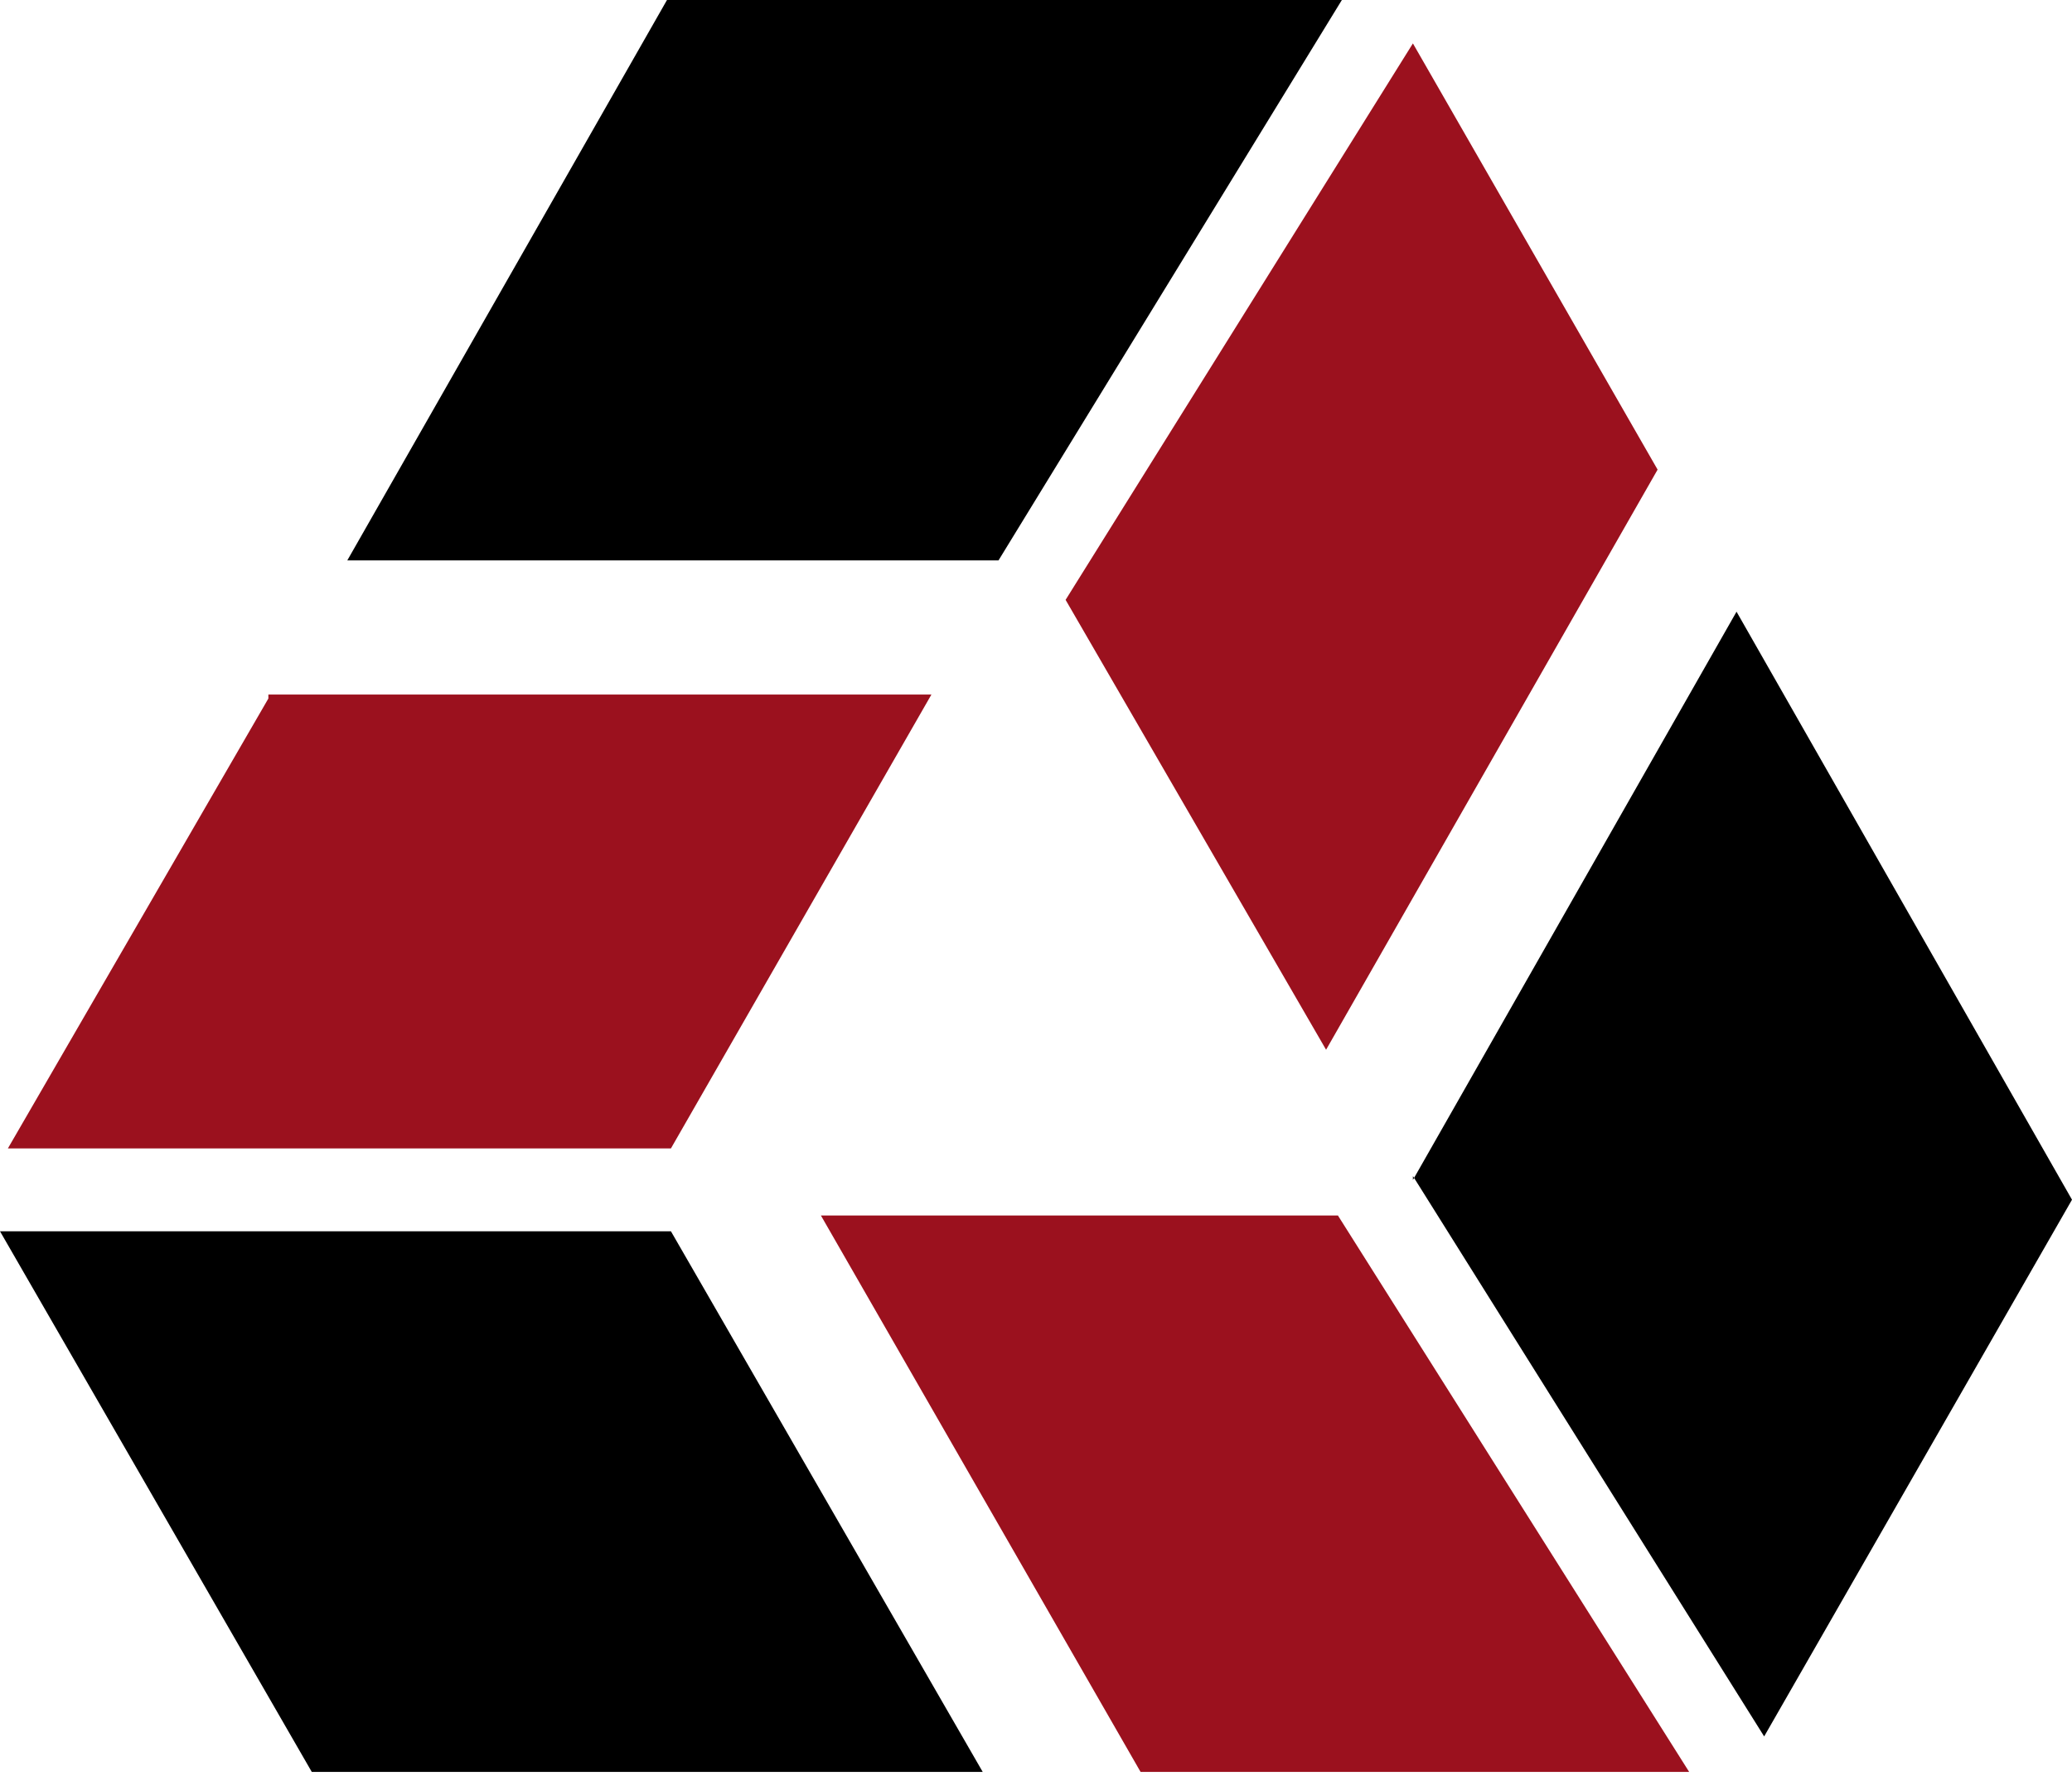
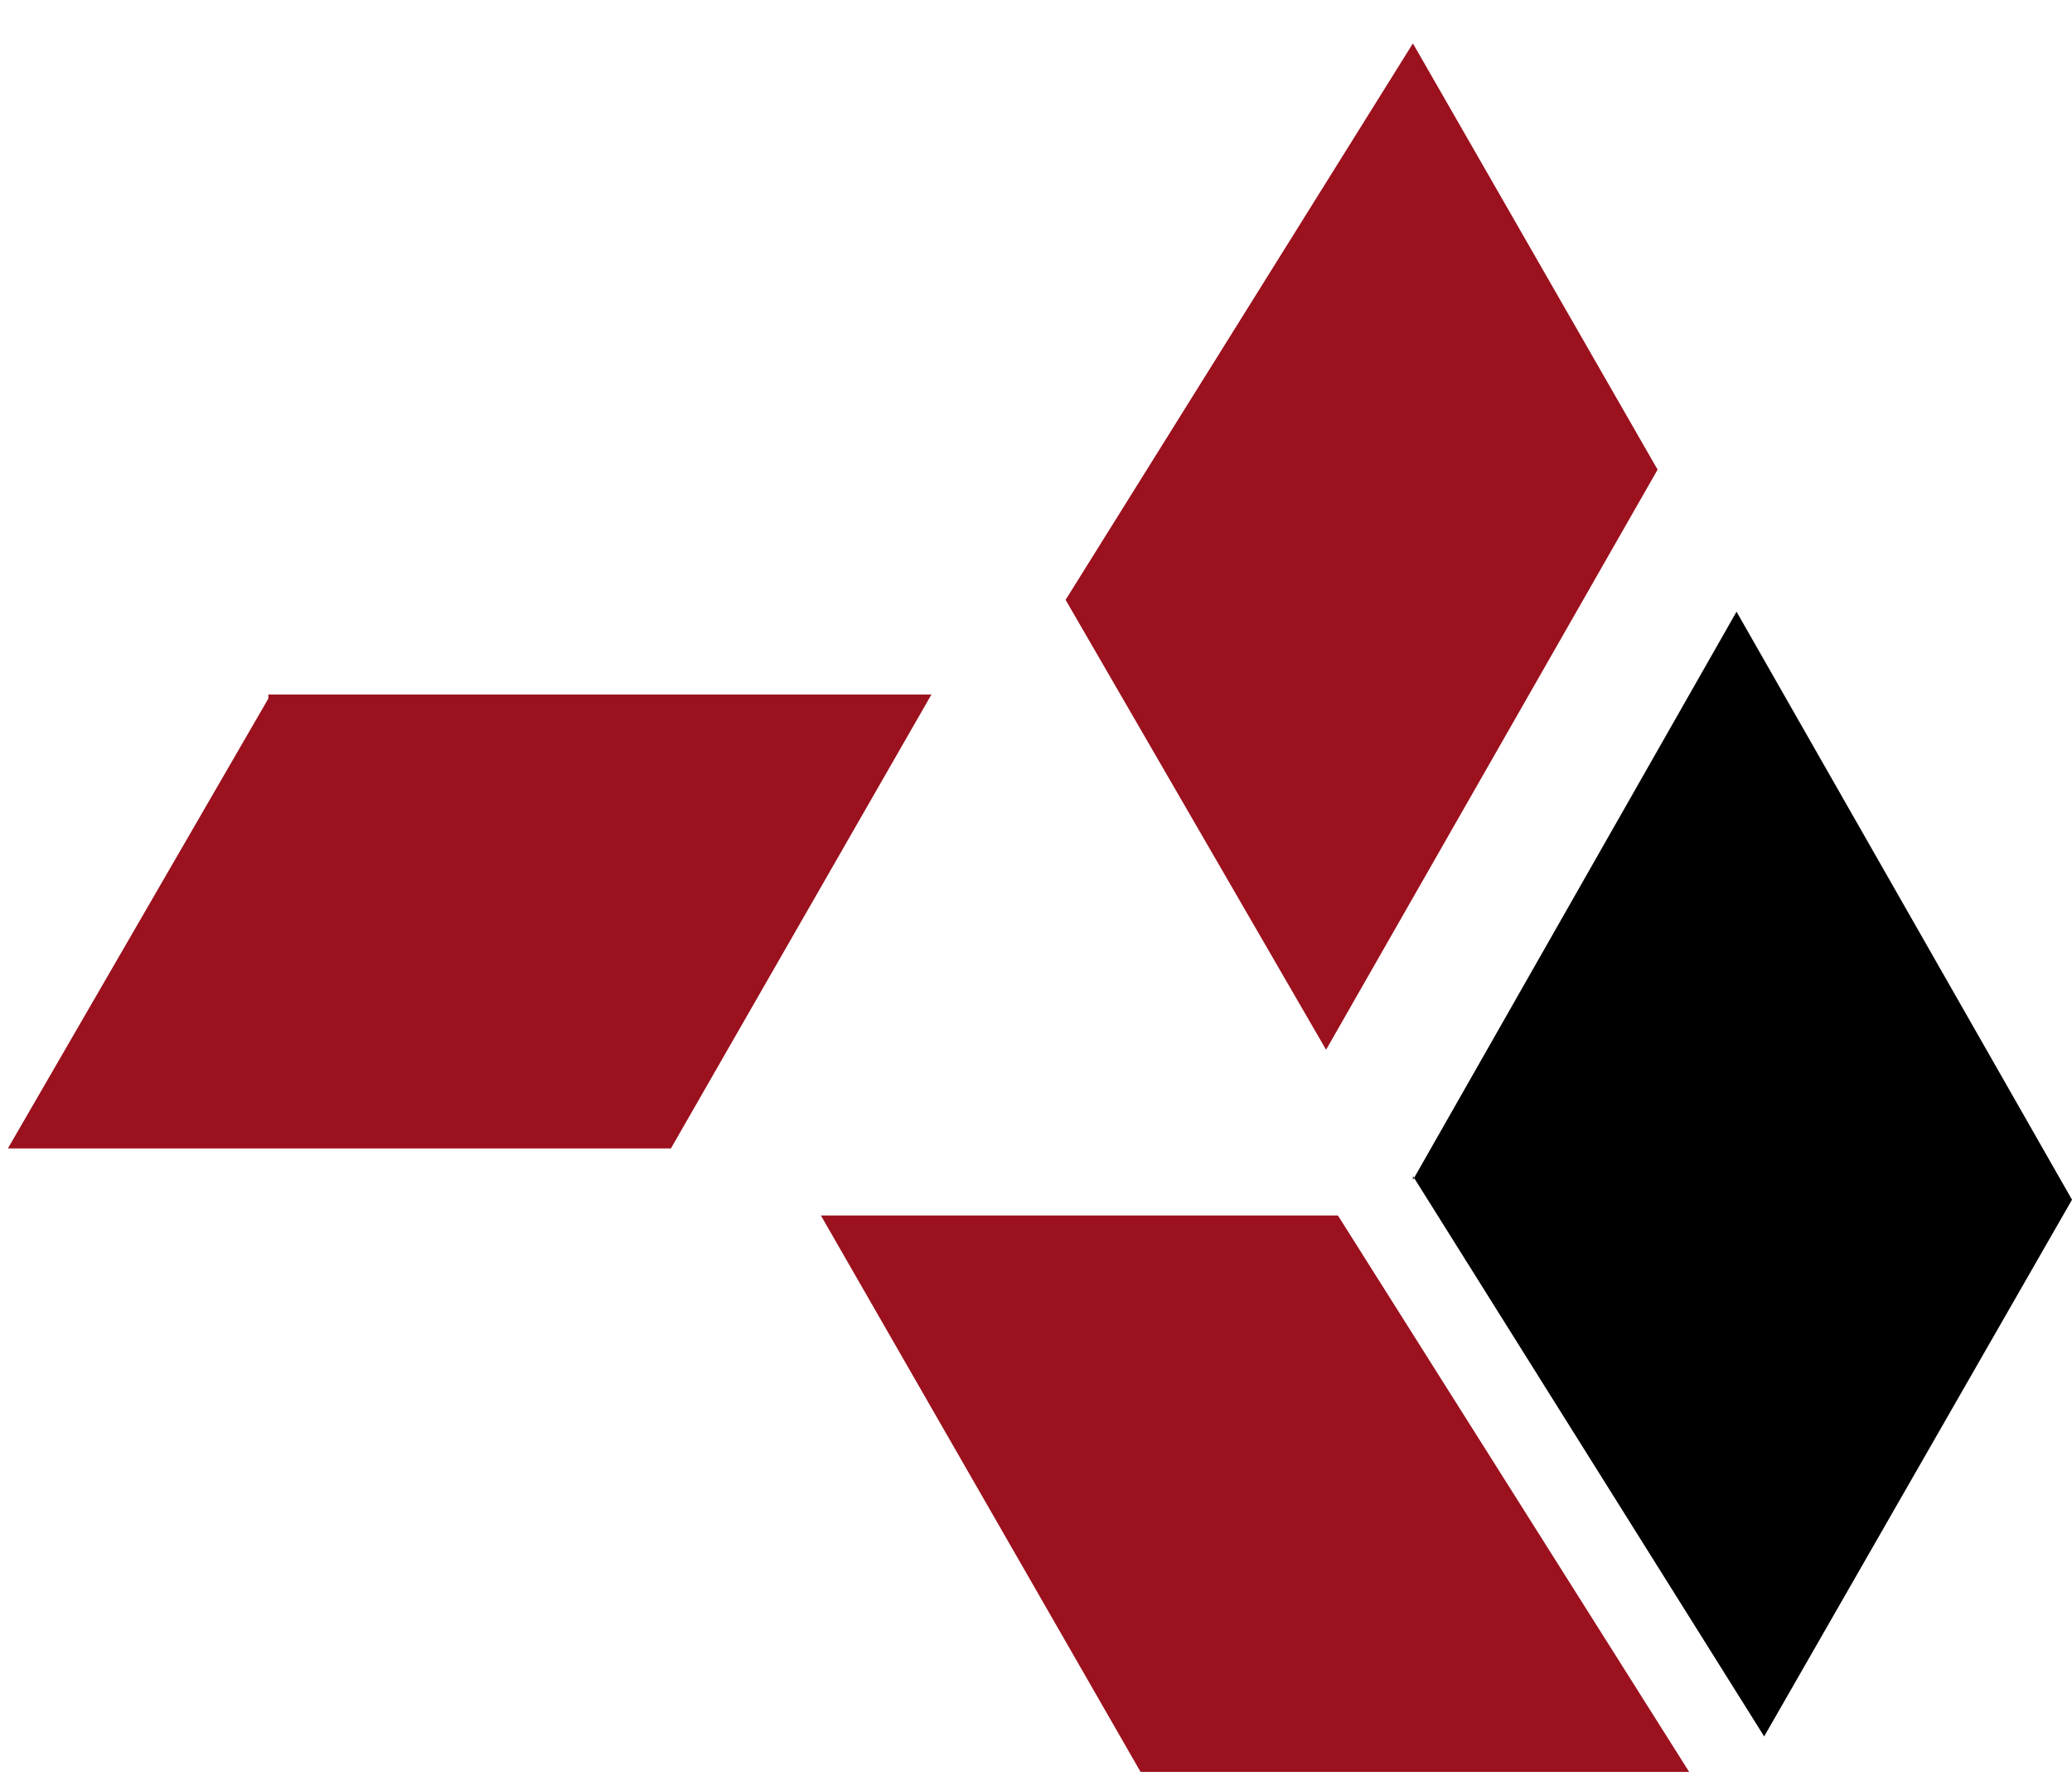
<svg xmlns="http://www.w3.org/2000/svg" id="Layer_1" data-name="Layer 1" version="1.1" viewBox="0 0 52.5 45">
  <defs>
    <style>
      .cls-1 {
        fill: #9b111e;
      }

      .cls-1, .cls-2 {
        stroke-width: 0px;
      }

      .cls-2 {
        fill: #fff;
      }
    </style>
  </defs>
-   <path id="Path_200" data-name="Path 200" stroke-width="0" fill="currentColor" d="M16.9,0l-8.1,14.2h16.5L34,0h-17.1Z" />
-   <path id="Path_201" data-name="Path 201" stroke-width="0" fill="#9b111e" d="M35.8,1.1l-8.8,14.1,6.6,11.4,8.4-14.7-6.2-10.8Z" />
+   <path id="Path_201" data-name="Path 201" stroke-width="0" fill="#9b111e" d="M35.8,1.1l-8.8,14.1,6.6,11.4,8.4-14.7-6.2-10.8" />
  <path id="Path_202" data-name="Path 202" stroke-width="0" fill="#9b111e" d="M6.8,17.7L.2,29.1h16.8l6.6-11.5H6.8Z" />
-   <path id="Path_203" data-name="Path 203" stroke-width="0" fill="currentColor" d="M0,31.2l7.9,13.7h17l-7.9-13.7s-17,0-17,0Z" />
  <path id="Path_204" data-name="Path 204" stroke-width="0" fill="currentColor" d="M35.8,29.8l8.9,14.2,7.8-13.6-8.5-14.9-8.2,14.4h0Z" />
  <path id="Path_205" data-name="Path 205" stroke-width="0" fill="#9b111e" d="M20.8,30.8l8.1,14.1h13.9l-8.9-14.1s-13.1,0-13.1,0Z" />
</svg>